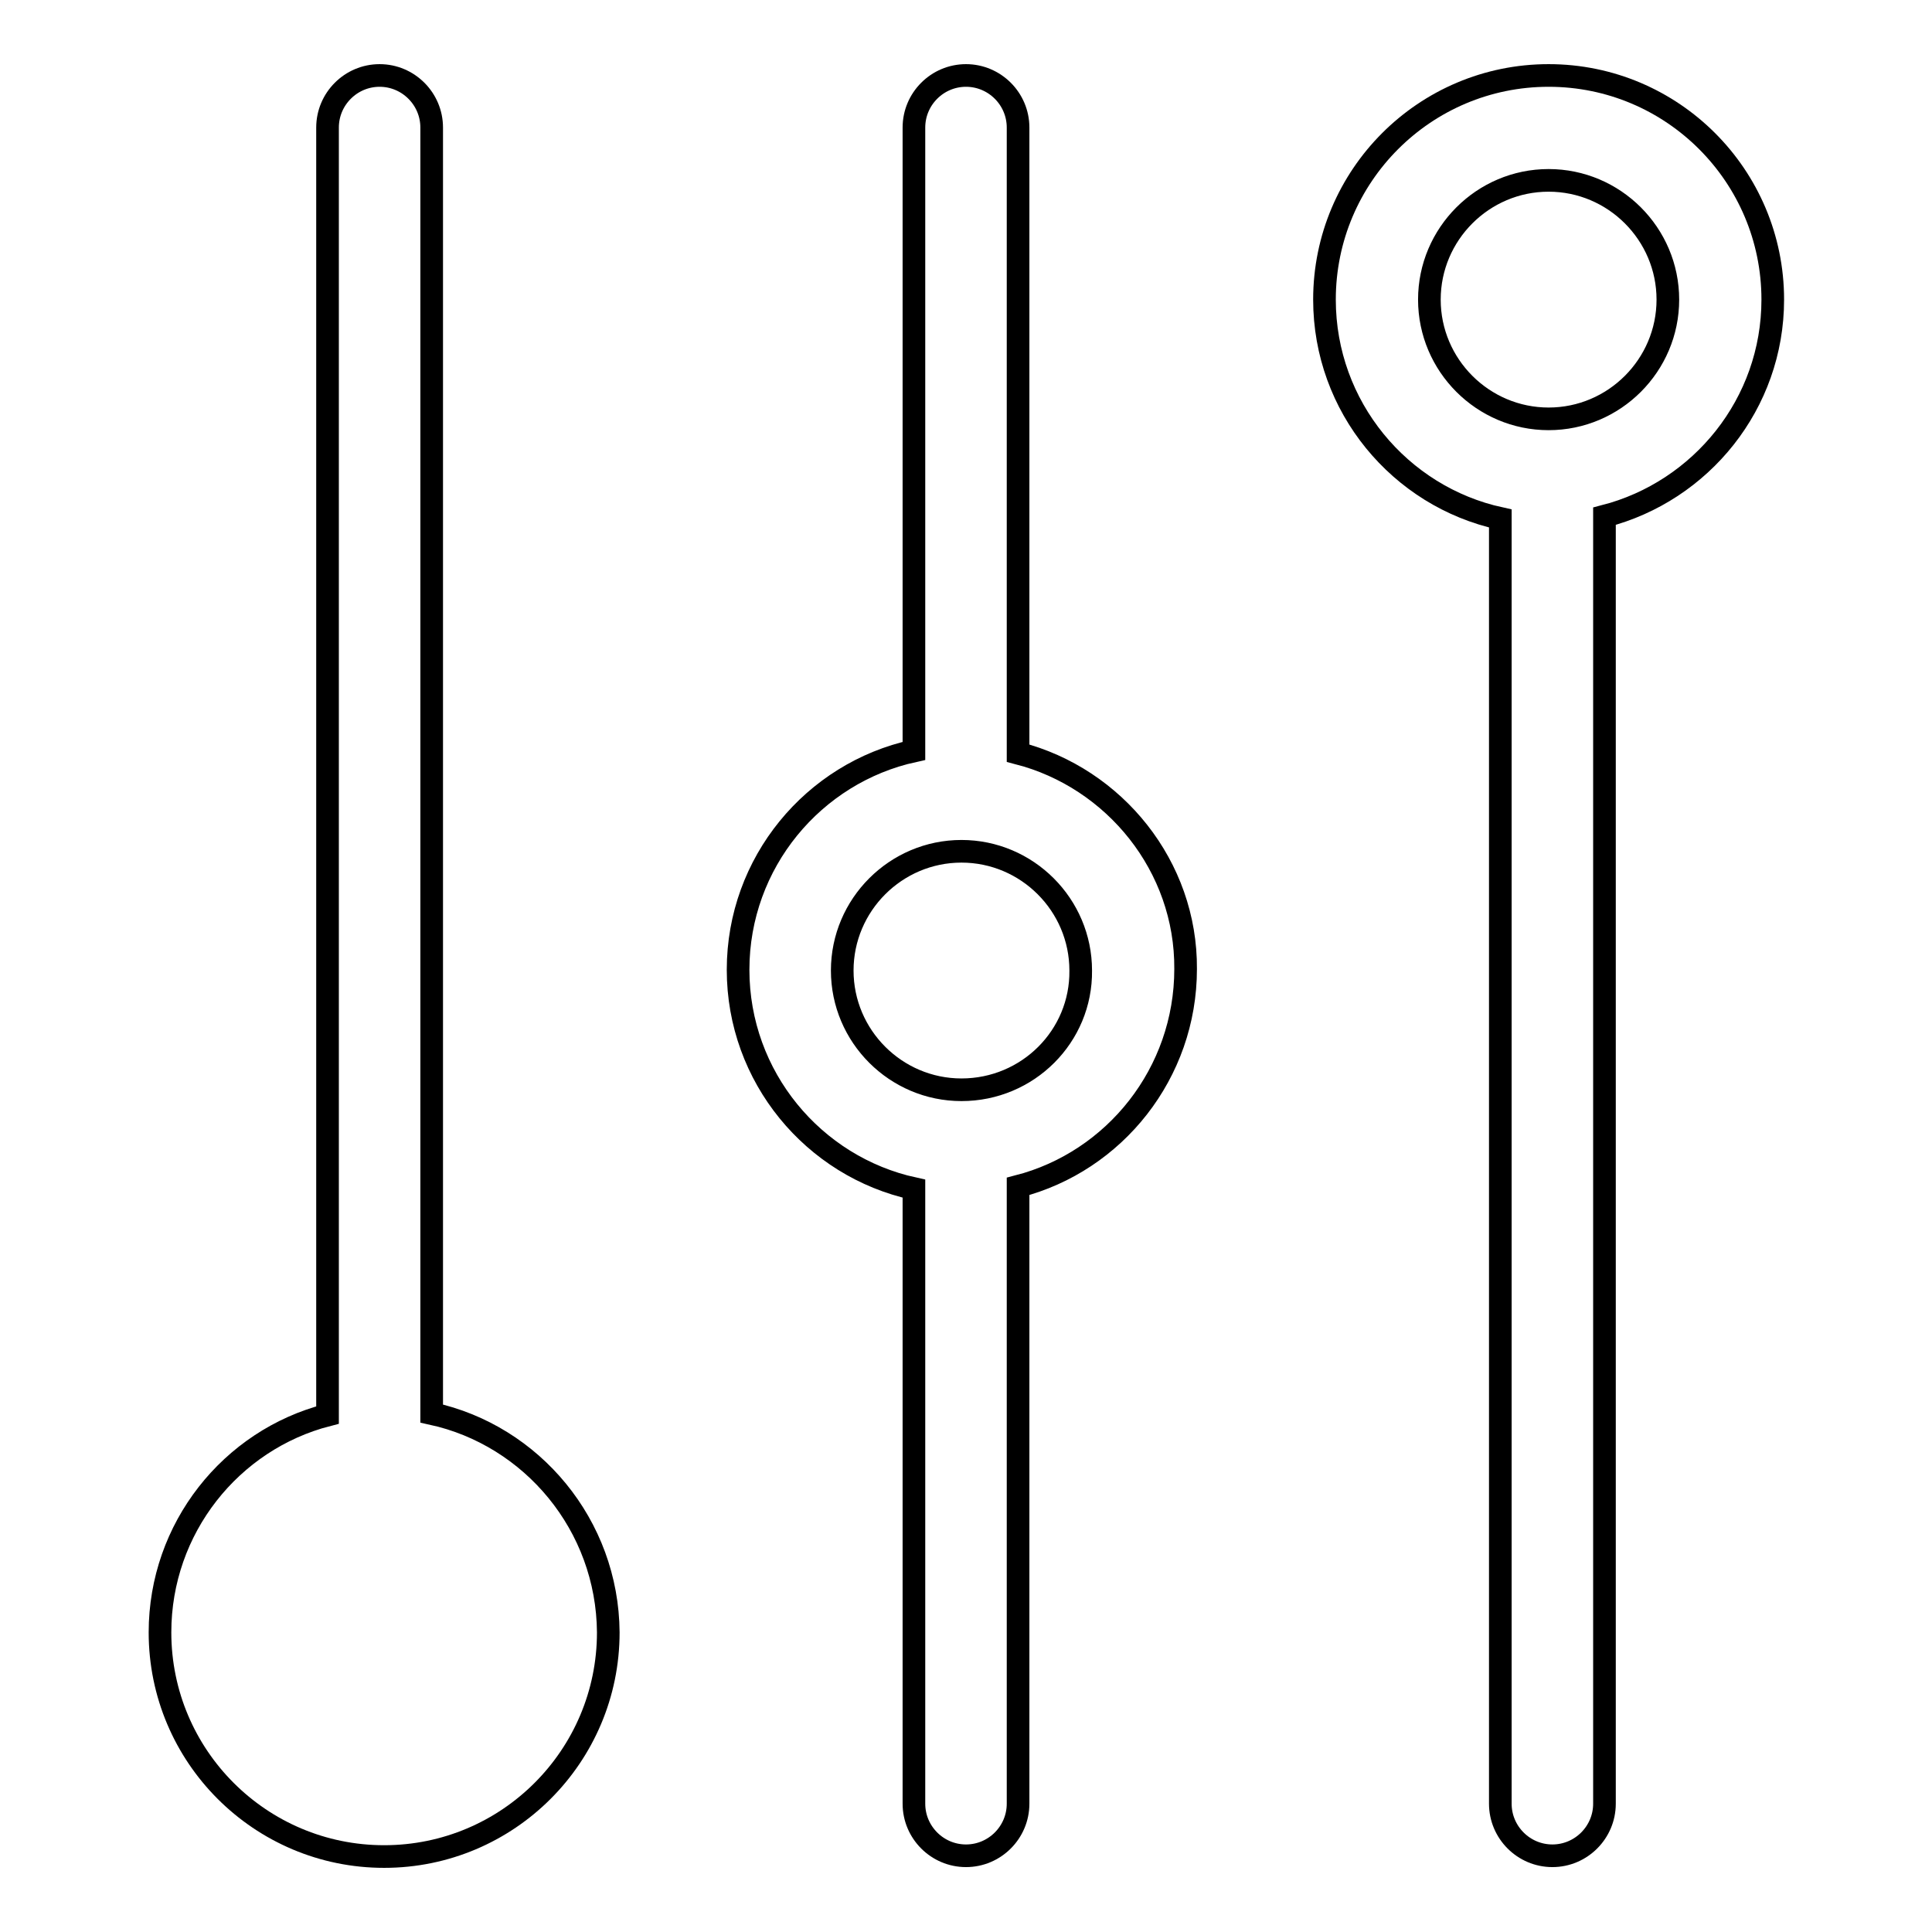
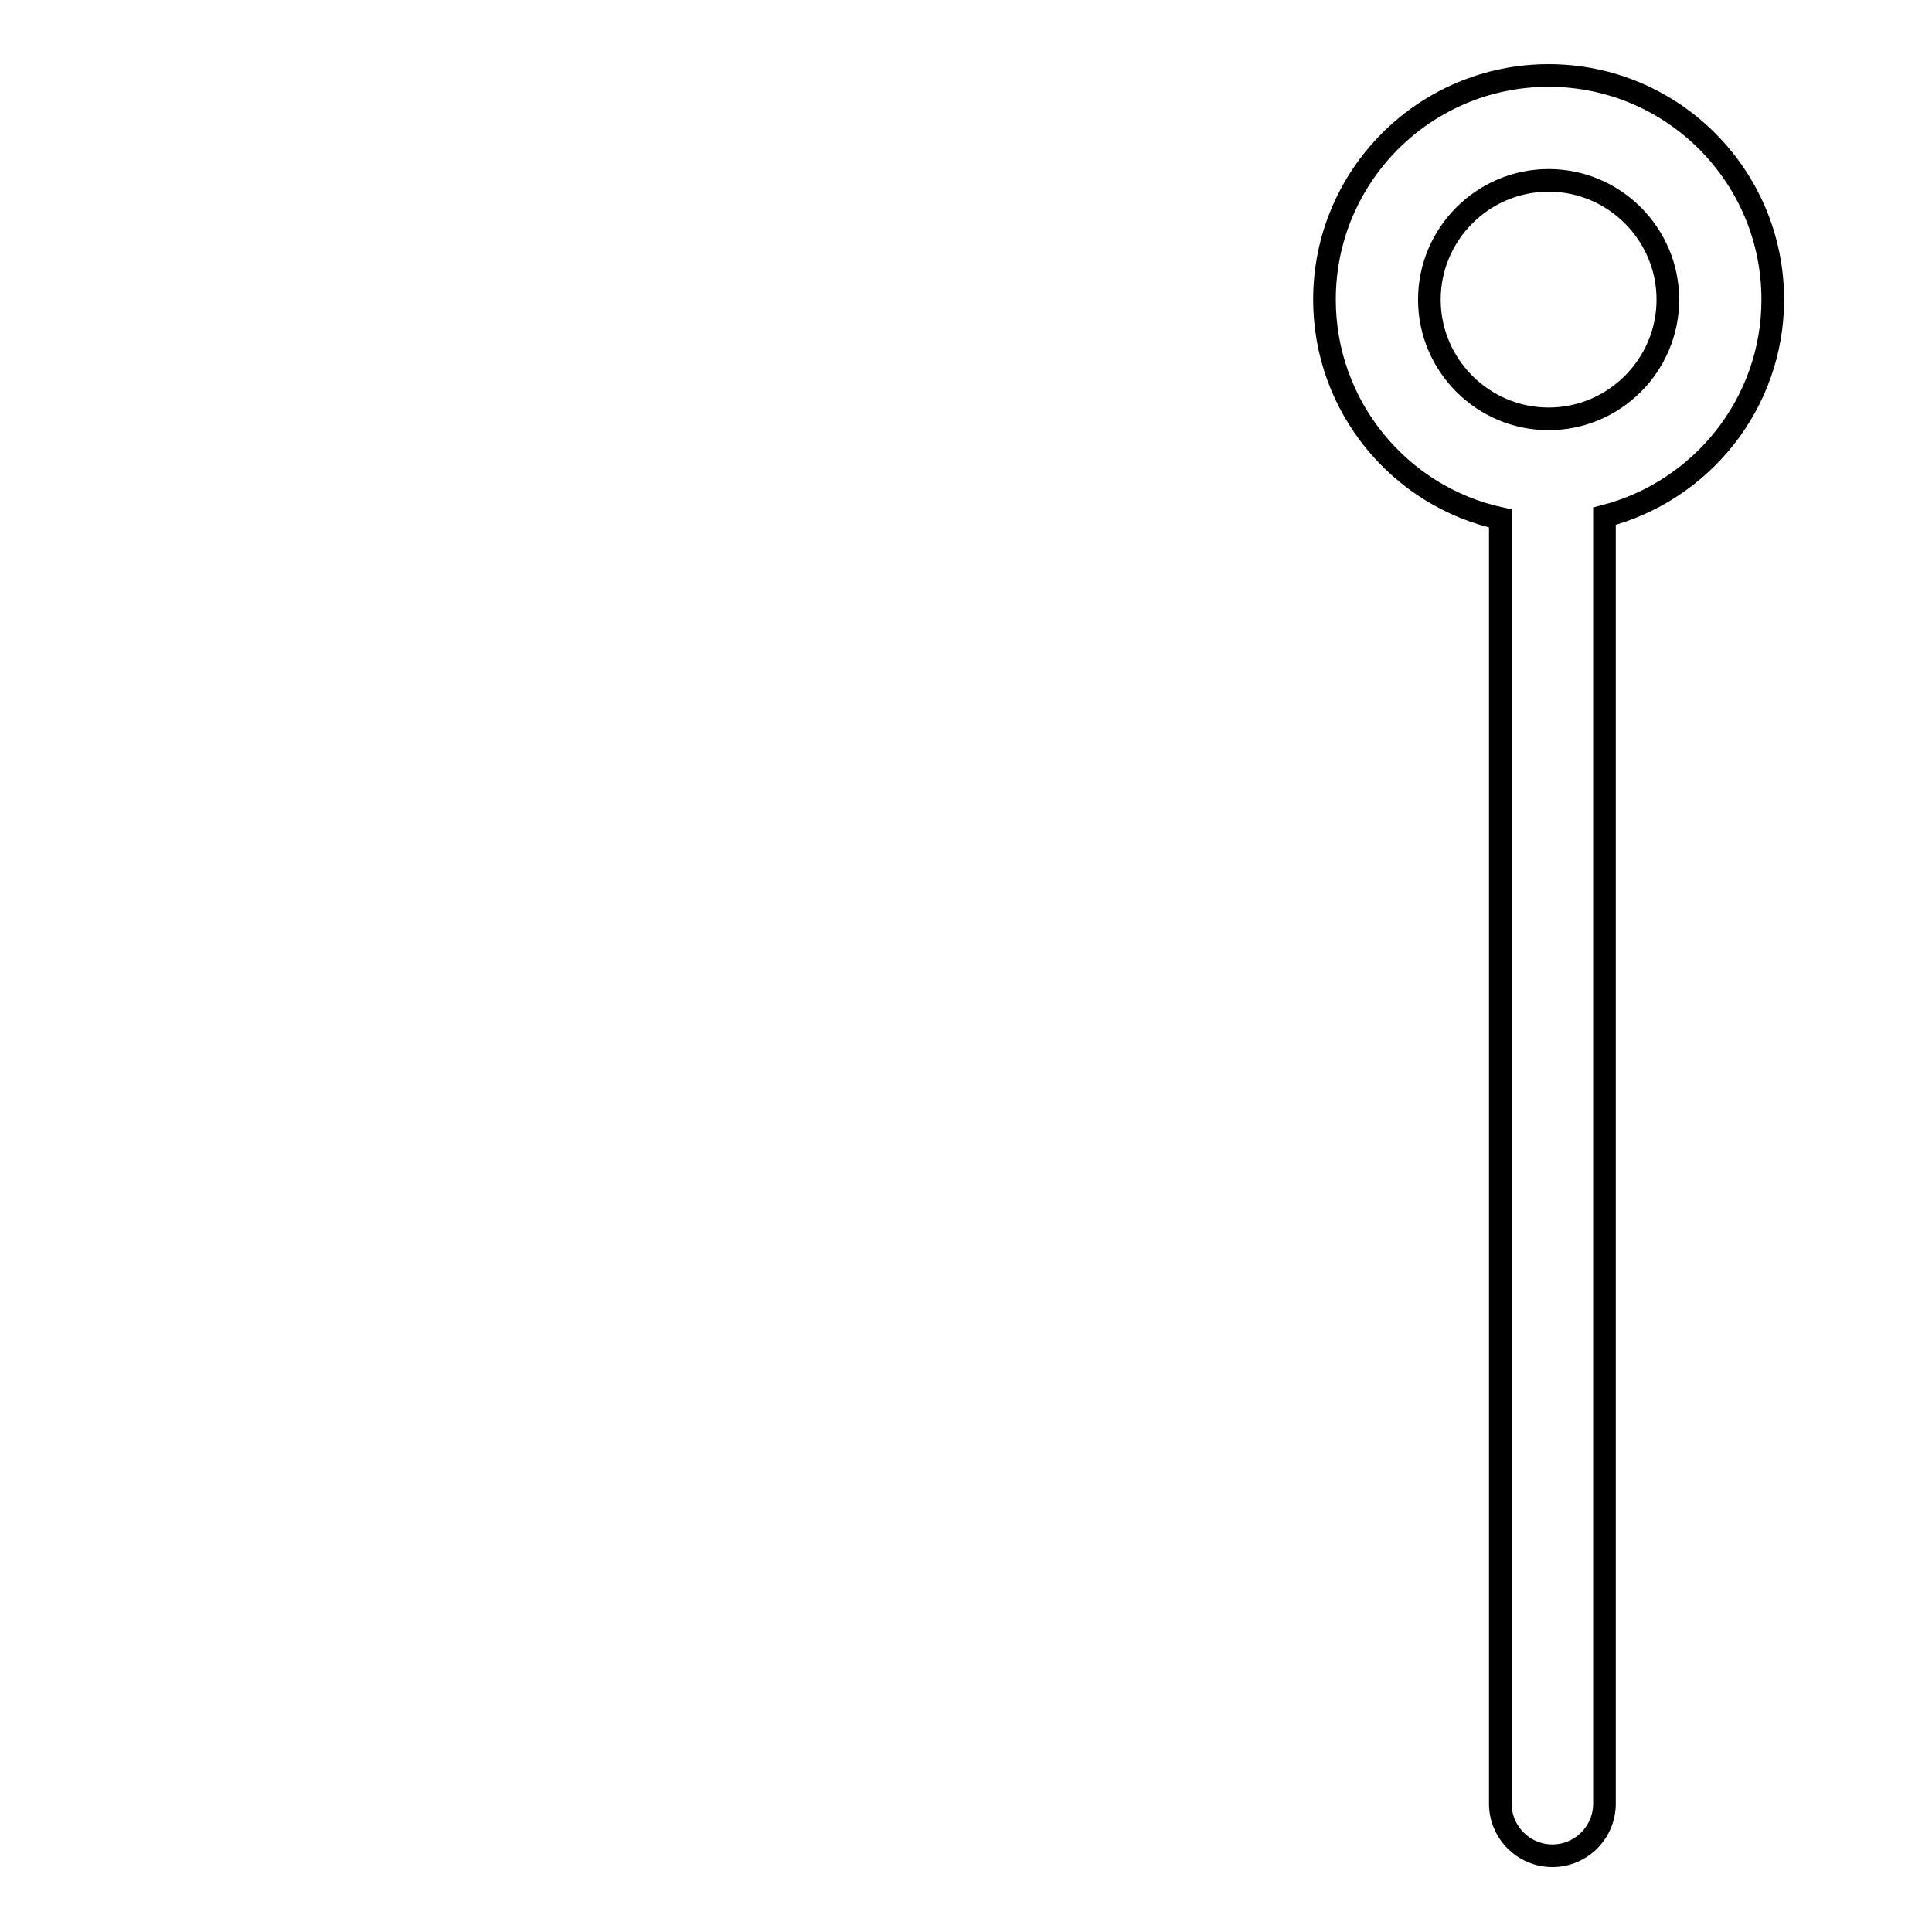
<svg xmlns="http://www.w3.org/2000/svg" version="1.1" x="0px" y="0px" viewBox="0 0 256 256" enable-background="new 0 0 256 256" xml:space="preserve">
  <g>
    <g>
-       <path stroke-width="3" fill-opacity="0" stroke="#000000" d="M134.9,99.8L134.9,99.8V16.9c0-3.8-3.1-6.9-6.9-6.9s-6.9,3.1-6.9,6.9v82.6c-13.3,2.9-23.3,14.8-23.3,29c0,14.2,10,26.1,23.3,29v81.5c0,3.8,3.1,6.9,6.9,6.9s6.9-3.1,6.9-6.9v-81.8c12.8-3.3,22.2-15,22.2-28.8C157.2,114.8,147.7,103.1,134.9,99.8z M127.4,144.4c-8.7,0-15.8-7.1-15.8-15.8c0-8.7,7.1-15.8,15.8-15.8s15.8,7.1,15.8,15.8C143.3,137.3,136.2,144.4,127.4,144.4z" />
-       <path stroke-width="3" fill-opacity="0" stroke="#000000" d="M57.2,187.3V16.9c0-3.8-3.1-6.9-6.9-6.9c-3.8,0-6.9,3.1-6.9,6.9v170.6c-12.8,3.3-22.2,15-22.2,28.8c0,16.4,13.3,29.7,29.7,29.7c16.4,0,29.7-13.3,29.7-29.7C80.5,202.1,70.5,190.2,57.2,187.3z" />
      <path stroke-width="3" fill-opacity="0" stroke="#000000" d="M234.9,39.7c0-16.4-13.3-29.7-29.7-29.7c-16.4,0-29.7,13.3-29.7,29.7c0,14.2,10,26.1,23.3,29v170.3c0,3.8,3.1,6.9,6.9,6.9c3.8,0,6.9-3.1,6.9-6.9V68.4C225.4,65.1,234.9,53.5,234.9,39.7L234.9,39.7z M205.2,55.5c-8.7,0-15.8-7.1-15.8-15.8c0-8.7,7.1-15.8,15.8-15.8S221,31,221,39.7C221,48.4,213.9,55.5,205.2,55.5z" />
    </g>
  </g>
</svg>